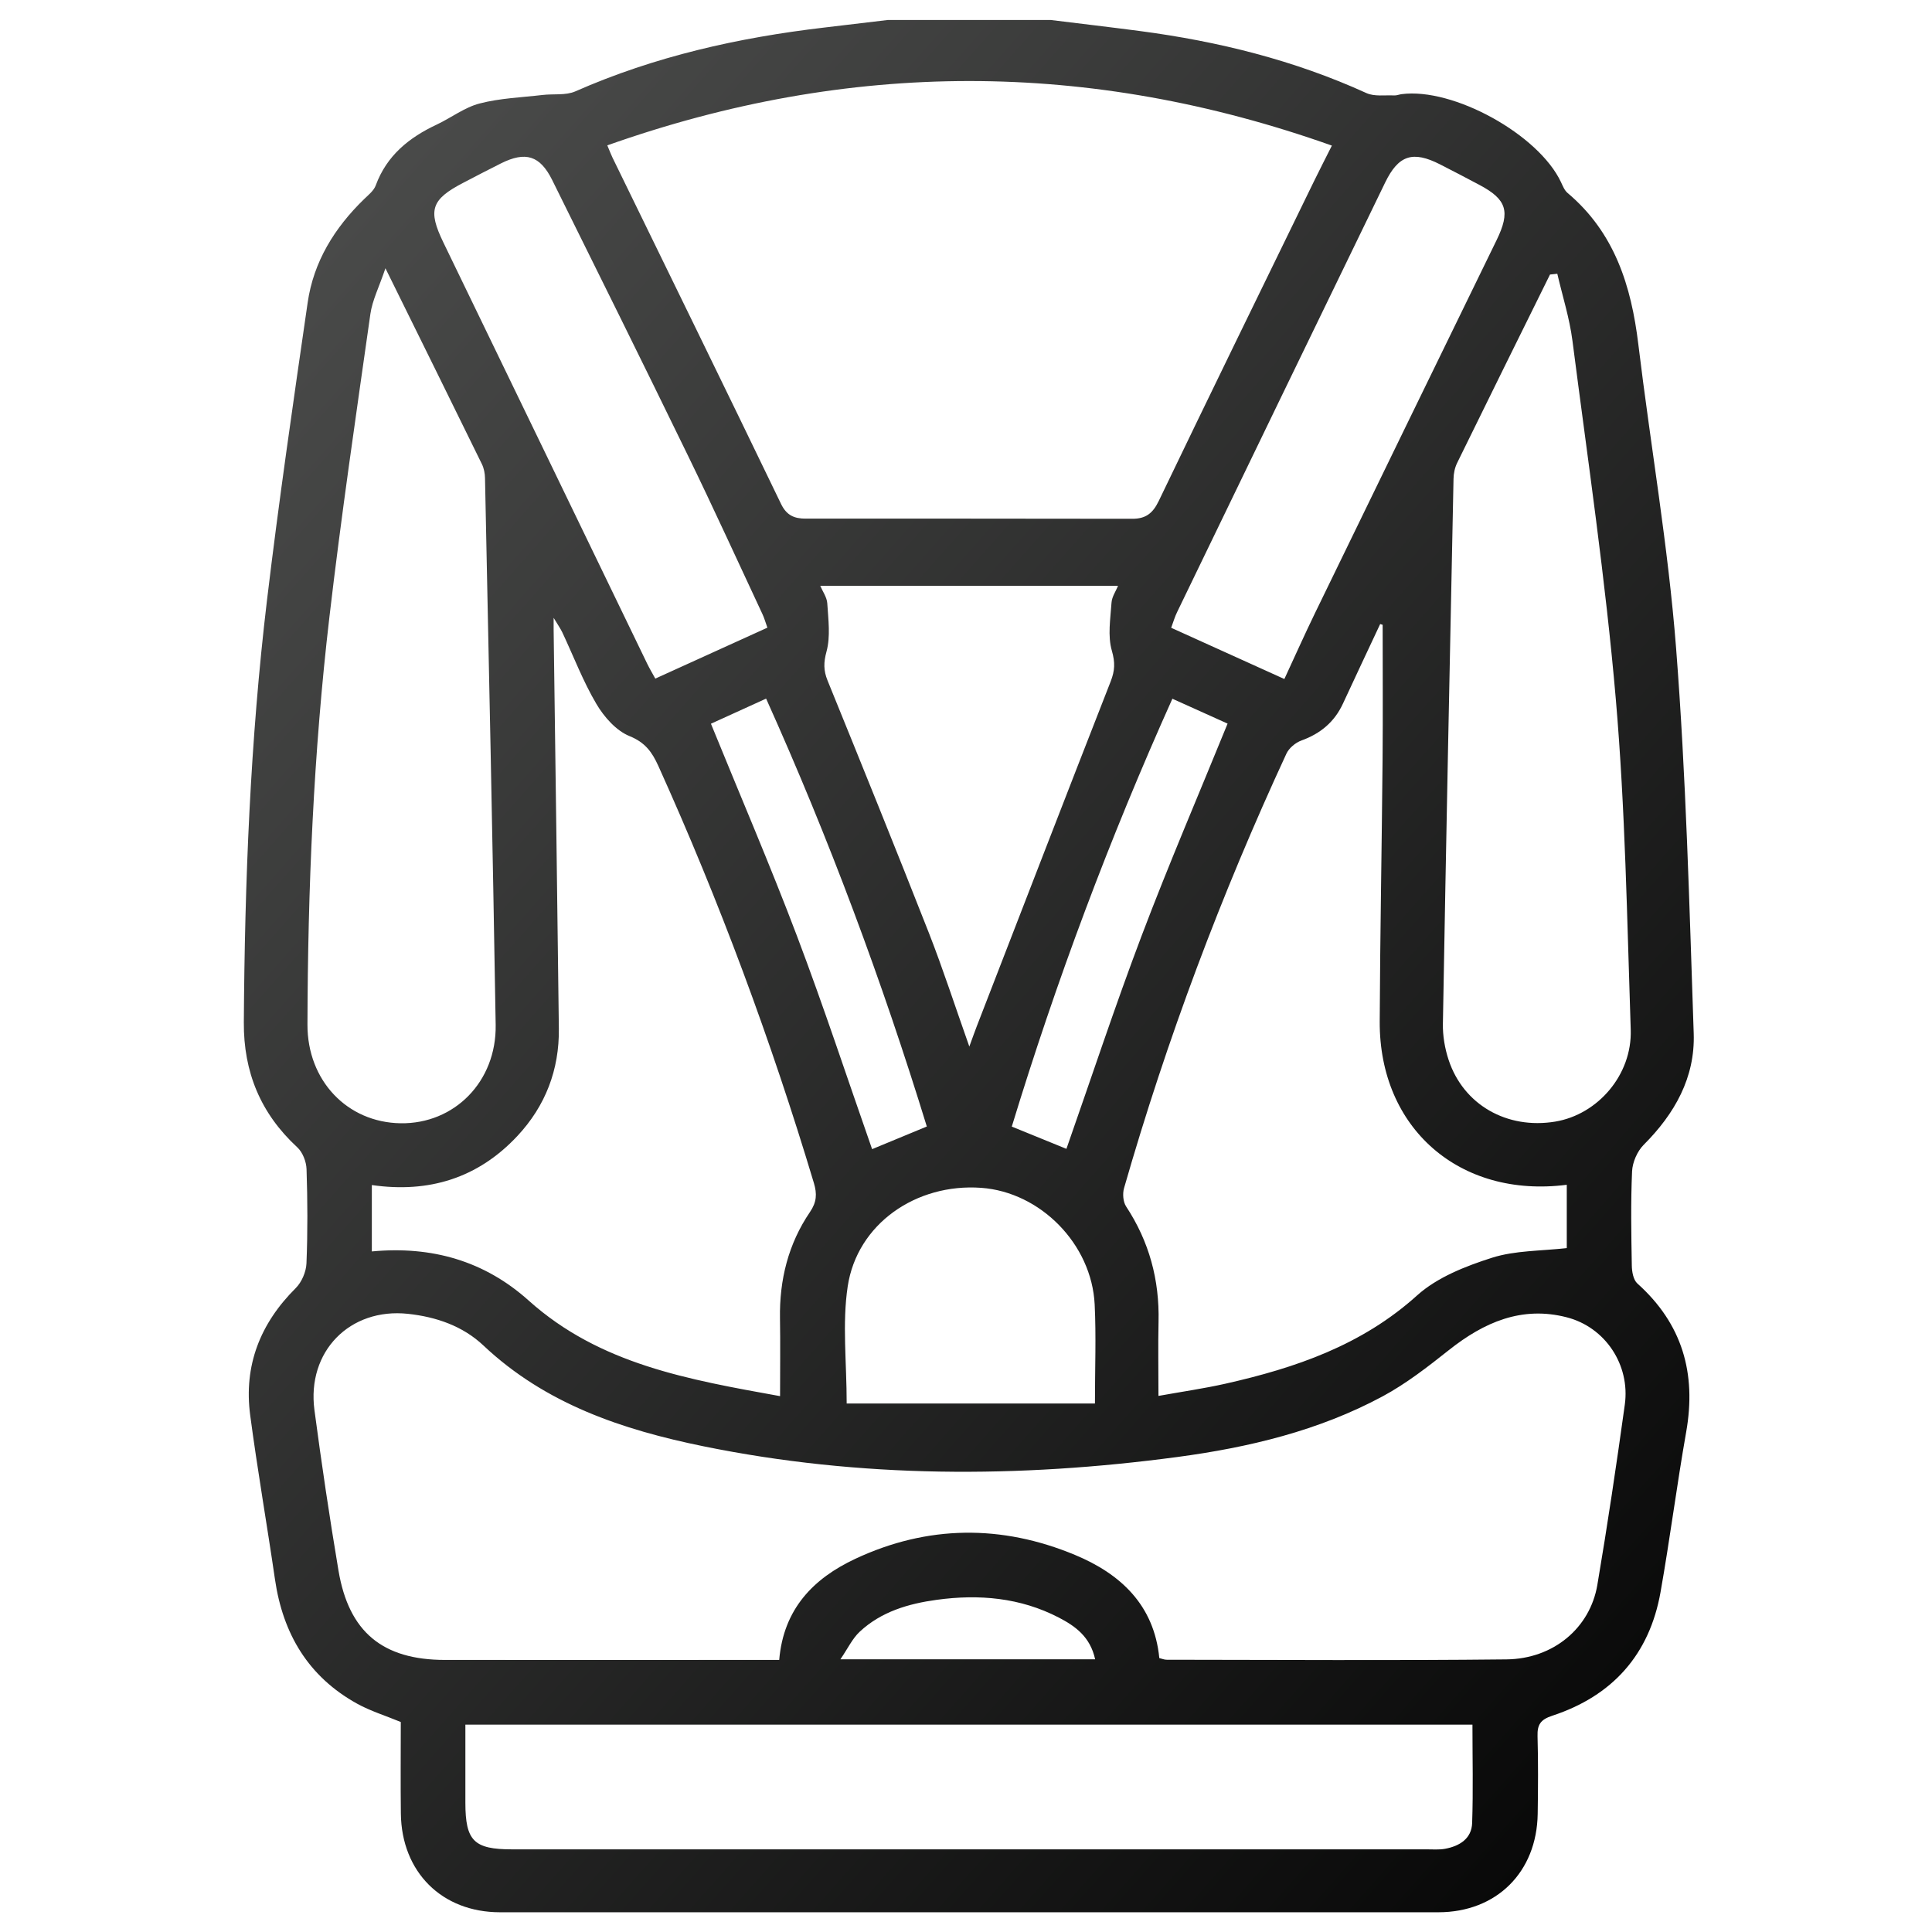
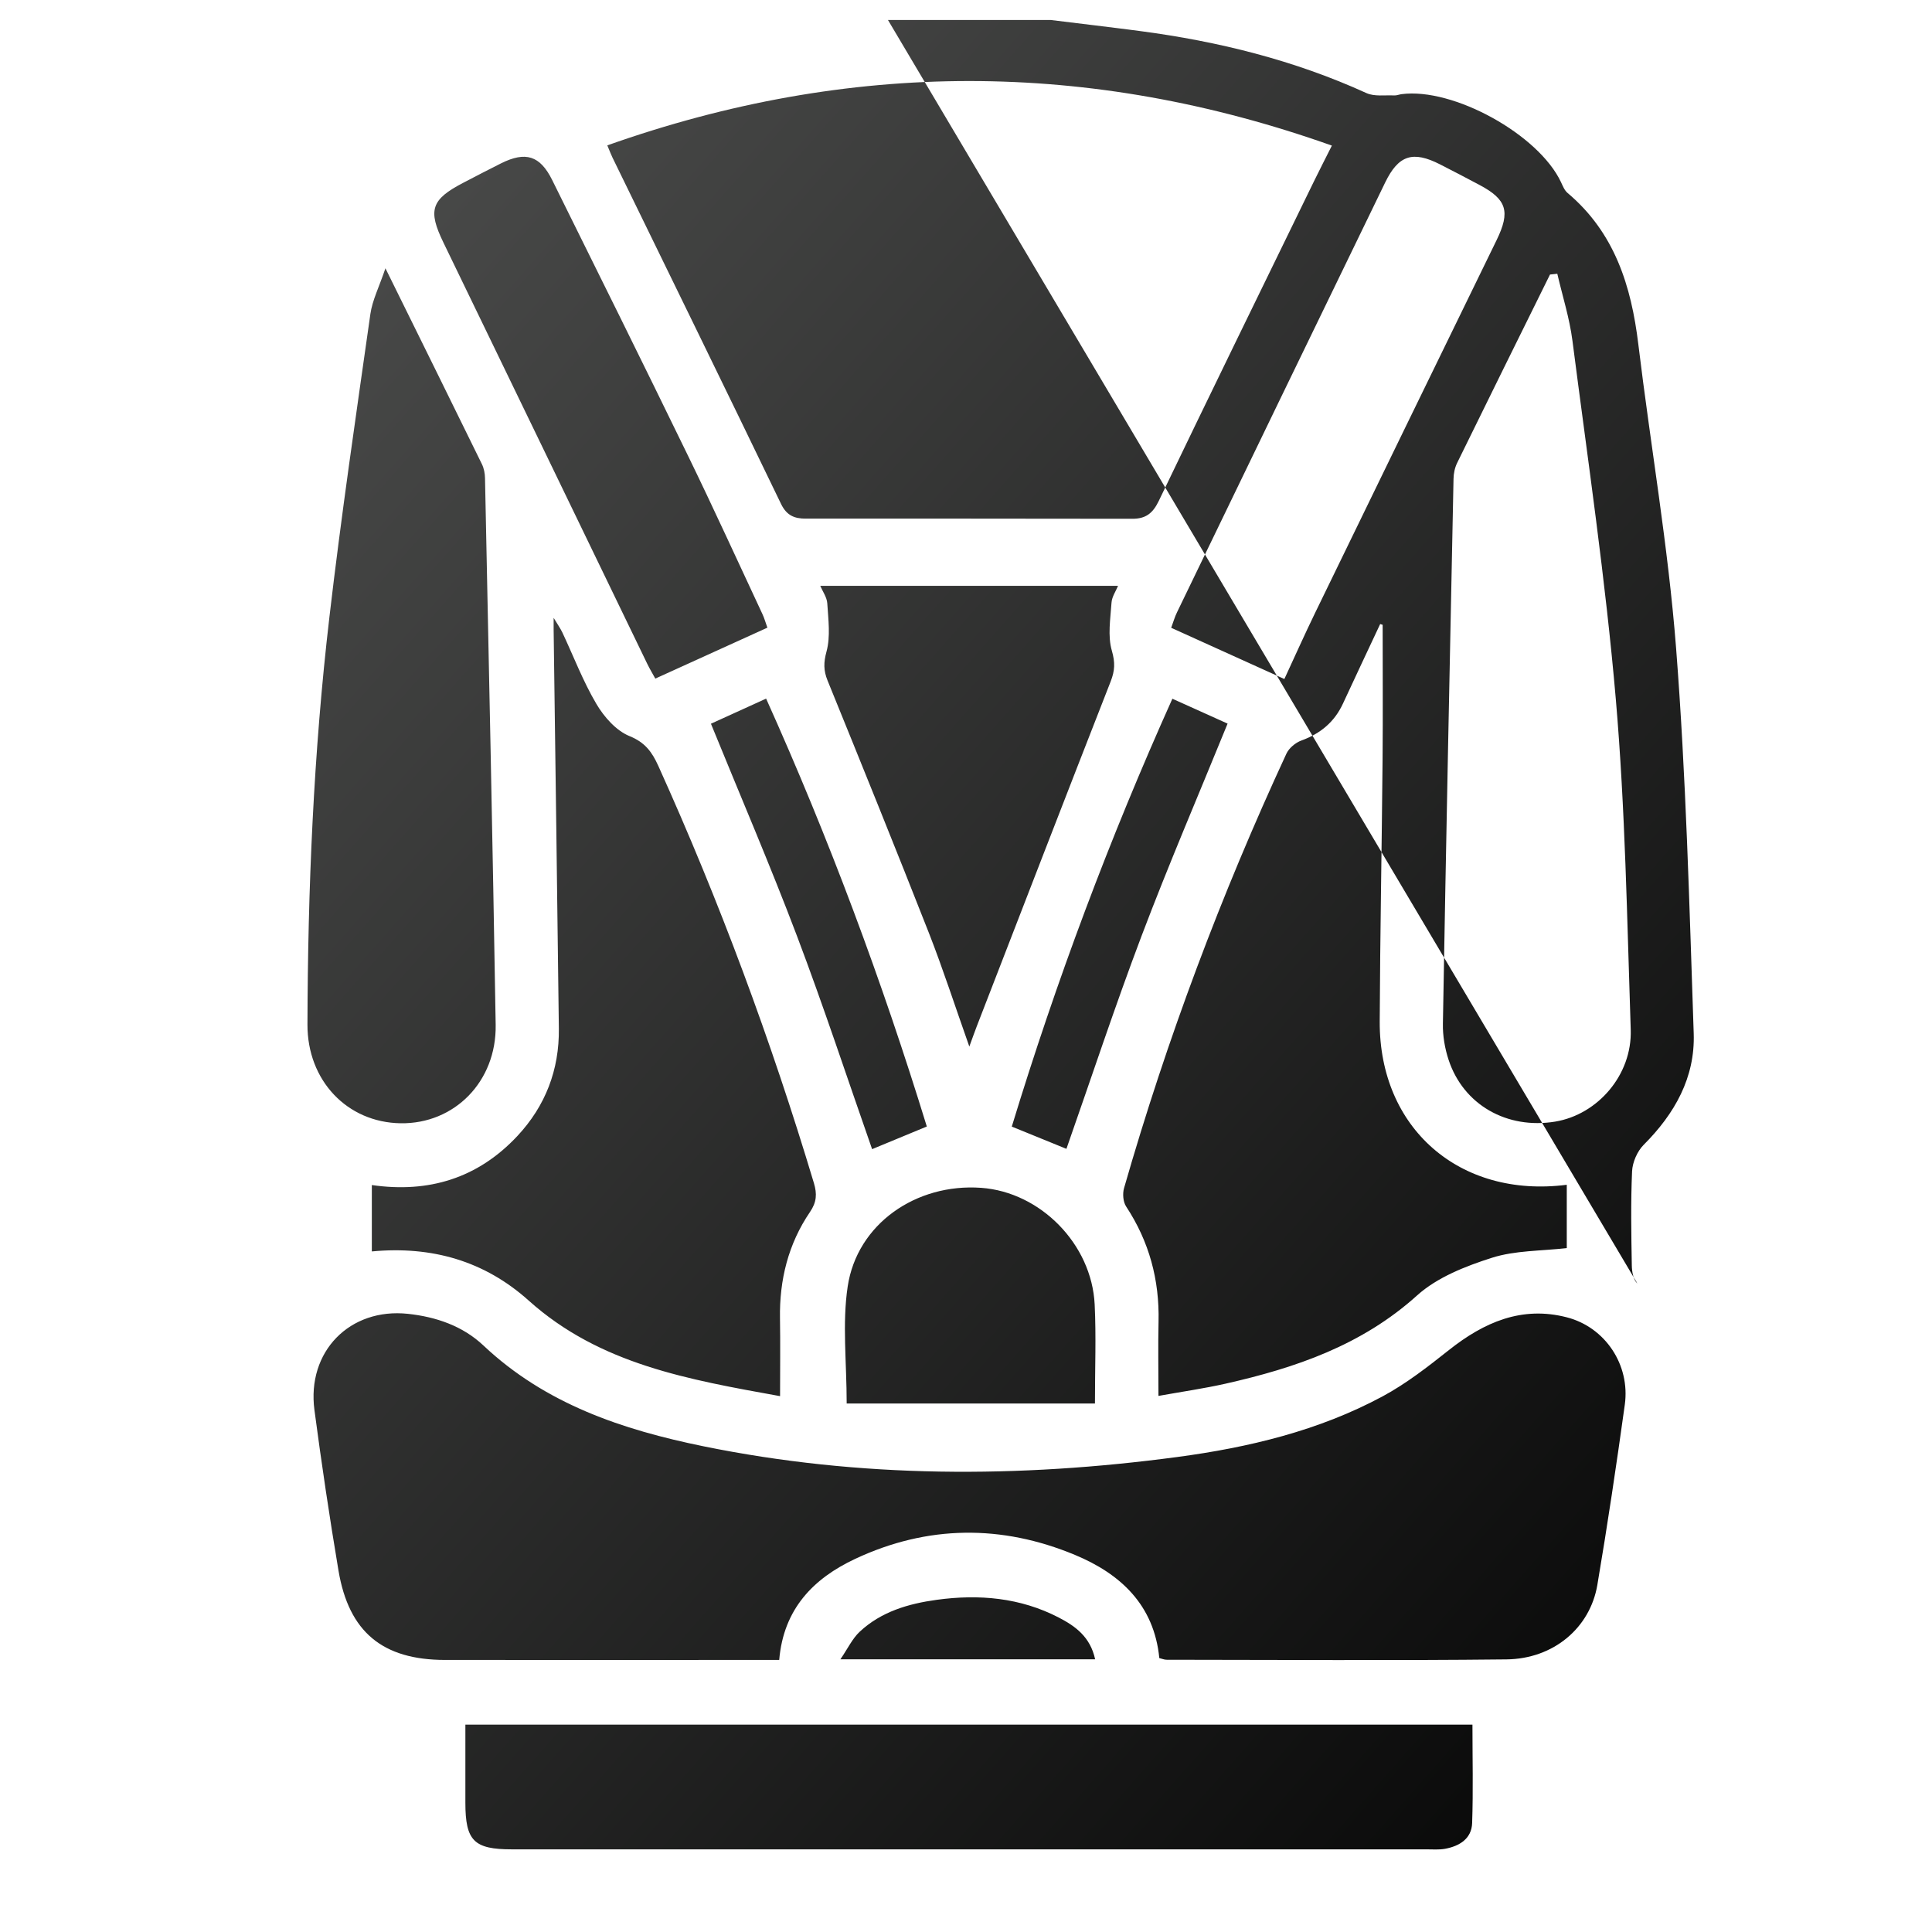
<svg xmlns="http://www.w3.org/2000/svg" id="Layer_1" data-name="Layer 1" viewBox="0 0 500 500">
  <defs>
    <style>
      .cls-1 {
        fill: url(#linear-gradient);
        stroke-width: 0px;
      }
    </style>
    <linearGradient id="linear-gradient" x1="6.3" y1="43.73" x2="496.99" y2="478.08" gradientUnits="userSpaceOnUse">
      <stop offset="0" stop-color="#525352" />
      <stop offset="1" stop-color="#000" />
    </linearGradient>
  </defs>
-   <path class="cls-1" d="M423.75,332.17c-1.05-.95-1.42-3.08-1.44-4.67-.14-8.13-.29-16.27.07-24.38.11-2.35,1.35-5.18,3.01-6.85,8.02-8.02,13.33-17.42,12.94-28.81-1.13-33.26-1.98-66.57-4.56-99.74-2.04-26.29-6.6-52.39-9.77-78.6-1.83-15.15-6.14-28.93-18.31-39.18-.8-.67-1.25-1.82-1.71-2.81-5.79-12.33-27.89-24.53-41.28-22.76-.63.09-1.26.36-1.88.33-2.41-.12-5.12.33-7.19-.61-18.7-8.52-38.36-13.39-58.64-16.06-7.7-1.01-15.4-1.91-23.1-2.86h-42.09c-5.49.66-10.98,1.32-16.48,1.96-22.22,2.6-43.85,7.45-64.43,16.52-2.49,1.09-5.65.59-8.49.93-5.44.64-11.01.83-16.27,2.2-3.91,1.01-7.36,3.7-11.1,5.46-7.17,3.36-12.94,8-15.79,15.74-.5,1.38-1.91,2.48-3.03,3.57-7.64,7.42-13.06,16.17-14.59,26.77-3.72,25.65-7.45,51.31-10.53,77.05-4.33,36.26-5.75,72.72-5.99,109.22-.08,12.85,4.34,23.57,13.82,32.32,1.4,1.28,2.35,3.72,2.41,5.67.27,8.12.31,16.26-.02,24.37-.09,2.21-1.23,4.87-2.79,6.42-9.2,9.16-13.48,20.05-11.77,32.9,1.88,14.19,4.35,28.3,6.41,42.46,2.05,14.1,8.62,25.19,21.26,32.18,3.44,1.9,7.28,3.08,11.3,4.74,0,7.8-.08,15.75.02,23.7.18,15.13,10.62,25.53,25.62,25.54,80.97,0,161.94,0,242.9,0,15.03-.01,25.47-10.37,25.69-25.48.1-6.69.15-13.39-.04-20.08-.09-3.01.78-4.31,3.83-5.31,15.54-5.11,25.13-15.79,28-31.97,2.44-13.78,4.21-27.68,6.64-41.46,2.68-15.18-1-28-12.63-38.42ZM358.47,47.25c3.47-7.15,7.19-8.28,14.21-4.71,3.4,1.73,6.78,3.5,10.15,5.29,7.15,3.78,8.09,6.92,4.49,14.31-15.68,32.15-31.35,64.31-46.98,96.49-2.69,5.54-5.2,11.17-7.95,17.1-9.87-4.47-19.38-8.77-29.29-13.26.55-1.48.92-2.81,1.52-4.03,17.93-37.08,35.85-74.15,53.85-111.19ZM291.43,312.22c-.78-1.2-.94-3.29-.53-4.73,11.08-38.57,25.16-76.03,42.02-112.44.67-1.45,2.36-2.86,3.89-3.41,4.92-1.78,8.54-4.79,10.74-9.54,3.19-6.88,6.42-13.74,9.64-20.6.21.07.42.13.64.2,0,11.6.08,23.2-.02,34.8-.2,22.63-.64,45.26-.74,67.89-.12,27.58,20.68,45.78,48.41,42.23v16.38c-6.62.77-13.33.59-19.37,2.51-6.83,2.18-14.15,5.05-19.35,9.73-14.33,12.93-31.5,18.78-49.66,22.87-5.53,1.24-11.16,2.05-17.29,3.15,0-6.82-.12-13.02.02-19.2.26-10.83-2.42-20.75-8.4-29.84ZM201.86,341.21c.11,6.49.02,12.99.02,20.11-23.68-4.28-46.65-8.22-65.06-24.74-11.38-10.21-25.01-14.18-40.59-12.71v-17.18c14.73,2.13,27.47-1.78,37.67-12.7,7.26-7.77,10.86-17.13,10.73-27.8-.41-34.41-.89-68.82-1.35-103.23v-3.07c1.13,1.88,1.78,2.79,2.25,3.78,2.91,6.19,5.35,12.64,8.81,18.5,1.99,3.37,5.12,6.93,8.57,8.33,4.06,1.64,5.84,4.14,7.45,7.69,15.86,35.1,29.21,71.12,40.28,108,.83,2.78.73,4.9-1.01,7.46-5.62,8.26-7.94,17.58-7.77,27.56ZM206.26,242.24c-6.92-18.27-14.65-36.23-22.27-54.94,4.57-2.08,9.16-4.17,14.28-6.5,16.28,36.19,29.99,73.01,41.59,110.74-4.96,2.05-9.62,3.98-14.16,5.86-6.44-18.38-12.53-36.92-19.44-55.16ZM287.75,168.41c.88,3.05.78,5.17-.31,7.95-11.63,29.71-23.12,59.47-34.64,89.21-.51,1.32-.98,2.66-1.94,5.28-3.75-10.6-6.81-20.07-10.43-29.32-8.59-21.87-17.41-43.65-26.26-65.41-1.06-2.63-1.04-4.65-.27-7.5,1.06-3.89.46-8.3.2-12.47-.1-1.59-1.22-3.12-1.82-4.54h77.07c-.53,1.32-1.59,2.81-1.69,4.36-.28,4.16-1.03,8.6.09,12.44ZM219.38,332.95c2.43-16.19,17.7-26.76,34.56-25.54,15.3,1.1,28.6,14.55,29.36,30.19.4,8.23.07,16.51.07,25.63h-64.25c0-10.68-1.18-20.68.26-30.28ZM275.99,297.32c-4.45-1.81-9.13-3.72-14.14-5.76,11.5-37.71,25.28-74.5,41.56-110.73,5.04,2.27,9.63,4.34,14.29,6.44-7.5,18.41-15.26,36.47-22.22,54.83-6.91,18.25-13.03,36.81-19.49,55.22ZM344.69,37.68c-1.78,3.56-3.24,6.37-4.62,9.21-13.44,27.58-26.92,55.14-40.2,82.79-1.54,3.19-3.38,4.59-6.83,4.58-28.18-.06-56.36-.03-84.54-.04-2.87,0-4.9-.78-6.36-3.79-14.44-29.93-29.06-59.77-43.62-89.63-.35-.71-.62-1.45-1.35-3.18,62.64-22.19,124.76-22.22,187.52.06ZM119.92,47.29c3.25-1.69,6.49-3.39,9.76-5.02,6.33-3.15,10.07-2.03,13.22,4.31,11.79,23.78,23.58,47.56,35.19,71.43,6.61,13.58,12.87,27.33,19.27,41.01.45.97.74,2.03,1.24,3.42-9.69,4.4-19.19,8.72-29.01,13.18-.75-1.37-1.46-2.55-2.06-3.78-17.59-36.35-35.15-72.72-52.77-109.06-4.06-8.37-3.22-11.14,5.16-15.49ZM85.24,159.78c3.06-26.22,6.9-52.35,10.61-78.49.51-3.6,2.27-7.02,3.9-11.86,8.82,17.87,16.92,34.25,24.96,50.67.54,1.09.79,2.43.81,3.65.97,47.16,1.99,94.32,2.76,141.48.23,14.73-10.72,25.69-24.62,25.47-13.83-.22-24.12-11.06-24.09-25.52.09-35.23,1.58-70.41,5.67-105.4ZM380.99,471.8c-.14,4.07-3.29,5.98-7.02,6.67-1.55.28-3.18.14-4.77.14-78.9.01-157.8.01-236.7,0-9.85,0-12.05-2.2-12.06-12.05v-20.23h260.63c0,8.66.21,17.07-.08,25.47ZM217.5,429.42c1.95-2.86,3.11-5.38,4.99-7.13,5.56-5.2,12.62-7.26,19.94-8.26,10.93-1.5,21.62-.57,31.58,4.59,4.24,2.2,8.14,4.95,9.41,10.8h-65.92ZM420.5,363.51c-2.16,15.59-4.48,31.16-7.11,46.68-1.89,11.11-11.33,19.12-23.52,19.26-29.31.32-58.64.11-87.96.09-.6,0-1.21-.27-1.88-.43-1.36-13.79-10.08-21.81-21.81-26.69-18.98-7.91-38.2-7.76-56.91,1.02-10.74,5.04-18.53,12.9-19.65,26.15h-5.24c-27.09,0-54.18.02-81.27,0-16.12-.02-24.87-7.21-27.55-23.13-2.32-13.8-4.38-27.65-6.22-41.52-2.02-15.16,9.13-26.54,24.23-24.92,7.26.79,14.13,3.13,19.5,8.19,16.06,15.15,36,21.81,56.91,26.08,40.66,8.3,81.62,8.25,122.61,2.79,18.49-2.47,36.64-6.79,53.22-15.72,6.1-3.29,11.69-7.65,17.15-11.98,9.05-7.17,18.83-11.47,30.48-8.46,9.99,2.57,16.44,12.34,15.02,22.59ZM402.5,290.27c-12.49,2.06-23.76-4.34-27.6-15.97-.98-2.97-1.54-6.24-1.48-9.36.82-47,1.78-94.01,2.75-141.01.02-1.38.33-2.88.93-4.11,7.97-16.28,16.01-32.52,24.04-48.77.63-.07,1.26-.13,1.89-.2,1.34,5.78,3.17,11.5,3.92,17.35,3.98,30.92,8.56,61.8,11.23,92.84,2.44,28.38,2.9,56.94,3.85,85.44.39,11.69-8.53,21.96-19.53,23.79Z" />
+   <path class="cls-1" d="M423.75,332.17c-1.05-.95-1.42-3.08-1.44-4.67-.14-8.13-.29-16.27.07-24.38.11-2.35,1.35-5.18,3.01-6.85,8.02-8.02,13.33-17.42,12.94-28.81-1.13-33.26-1.98-66.57-4.56-99.74-2.04-26.29-6.6-52.39-9.77-78.6-1.83-15.15-6.14-28.93-18.31-39.18-.8-.67-1.25-1.82-1.71-2.81-5.79-12.33-27.89-24.53-41.28-22.76-.63.09-1.26.36-1.88.33-2.41-.12-5.12.33-7.19-.61-18.7-8.52-38.36-13.39-58.64-16.06-7.7-1.01-15.4-1.91-23.1-2.86h-42.09ZM358.47,47.25c3.47-7.15,7.19-8.28,14.21-4.71,3.4,1.73,6.78,3.5,10.15,5.29,7.15,3.78,8.09,6.92,4.49,14.31-15.68,32.15-31.35,64.31-46.98,96.49-2.69,5.54-5.2,11.17-7.95,17.1-9.87-4.47-19.38-8.77-29.29-13.26.55-1.48.92-2.81,1.52-4.03,17.93-37.08,35.85-74.15,53.85-111.19ZM291.43,312.22c-.78-1.2-.94-3.29-.53-4.73,11.08-38.57,25.16-76.03,42.02-112.44.67-1.45,2.36-2.86,3.89-3.41,4.92-1.78,8.54-4.79,10.74-9.54,3.19-6.88,6.42-13.74,9.64-20.6.21.07.42.13.64.2,0,11.6.08,23.2-.02,34.8-.2,22.63-.64,45.26-.74,67.89-.12,27.58,20.68,45.78,48.41,42.23v16.38c-6.62.77-13.33.59-19.37,2.51-6.83,2.18-14.15,5.05-19.35,9.73-14.33,12.93-31.5,18.78-49.66,22.87-5.53,1.24-11.16,2.05-17.29,3.15,0-6.82-.12-13.02.02-19.2.26-10.83-2.42-20.75-8.4-29.84ZM201.86,341.21c.11,6.49.02,12.99.02,20.11-23.68-4.28-46.65-8.22-65.06-24.74-11.38-10.21-25.01-14.18-40.59-12.71v-17.18c14.73,2.13,27.47-1.78,37.67-12.7,7.26-7.77,10.86-17.13,10.73-27.8-.41-34.41-.89-68.82-1.35-103.23v-3.07c1.13,1.88,1.78,2.79,2.25,3.78,2.91,6.19,5.35,12.64,8.81,18.5,1.99,3.37,5.12,6.93,8.57,8.33,4.06,1.64,5.84,4.14,7.45,7.69,15.86,35.1,29.21,71.12,40.28,108,.83,2.78.73,4.9-1.01,7.46-5.62,8.26-7.94,17.58-7.77,27.56ZM206.26,242.24c-6.92-18.27-14.65-36.23-22.27-54.94,4.57-2.08,9.16-4.17,14.28-6.5,16.28,36.19,29.99,73.01,41.59,110.74-4.96,2.05-9.62,3.98-14.16,5.86-6.44-18.38-12.53-36.92-19.44-55.16ZM287.75,168.41c.88,3.05.78,5.17-.31,7.95-11.63,29.71-23.12,59.47-34.64,89.21-.51,1.32-.98,2.66-1.94,5.28-3.75-10.6-6.81-20.07-10.43-29.32-8.59-21.87-17.41-43.65-26.26-65.41-1.06-2.63-1.04-4.65-.27-7.5,1.06-3.89.46-8.3.2-12.47-.1-1.59-1.22-3.12-1.82-4.54h77.07c-.53,1.32-1.59,2.81-1.69,4.36-.28,4.16-1.03,8.6.09,12.44ZM219.38,332.95c2.43-16.19,17.7-26.76,34.56-25.54,15.3,1.1,28.6,14.55,29.36,30.19.4,8.23.07,16.51.07,25.63h-64.25c0-10.68-1.18-20.68.26-30.28ZM275.99,297.32c-4.45-1.81-9.13-3.72-14.14-5.76,11.5-37.71,25.28-74.5,41.56-110.73,5.04,2.27,9.63,4.34,14.29,6.44-7.5,18.41-15.26,36.47-22.22,54.83-6.91,18.25-13.03,36.81-19.49,55.22ZM344.69,37.68c-1.78,3.56-3.24,6.37-4.62,9.21-13.44,27.58-26.92,55.14-40.2,82.79-1.54,3.19-3.38,4.59-6.83,4.58-28.18-.06-56.36-.03-84.54-.04-2.87,0-4.9-.78-6.36-3.79-14.44-29.93-29.06-59.77-43.62-89.63-.35-.71-.62-1.45-1.35-3.18,62.64-22.19,124.76-22.22,187.52.06ZM119.92,47.29c3.25-1.69,6.49-3.39,9.76-5.02,6.33-3.15,10.07-2.03,13.22,4.31,11.79,23.78,23.58,47.56,35.19,71.43,6.61,13.58,12.87,27.33,19.27,41.01.45.97.74,2.03,1.24,3.42-9.69,4.4-19.19,8.72-29.01,13.18-.75-1.37-1.46-2.55-2.06-3.78-17.59-36.35-35.15-72.72-52.77-109.06-4.06-8.37-3.22-11.14,5.16-15.49ZM85.24,159.78c3.06-26.22,6.9-52.35,10.61-78.49.51-3.6,2.27-7.02,3.9-11.86,8.82,17.87,16.92,34.25,24.96,50.67.54,1.09.79,2.43.81,3.65.97,47.16,1.99,94.32,2.76,141.48.23,14.73-10.72,25.69-24.62,25.47-13.83-.22-24.12-11.06-24.09-25.52.09-35.23,1.58-70.41,5.67-105.4ZM380.99,471.8c-.14,4.07-3.29,5.98-7.02,6.67-1.55.28-3.18.14-4.77.14-78.9.01-157.8.01-236.7,0-9.85,0-12.05-2.2-12.06-12.05v-20.23h260.63c0,8.66.21,17.07-.08,25.47ZM217.5,429.42c1.95-2.86,3.11-5.38,4.99-7.13,5.56-5.2,12.62-7.26,19.94-8.26,10.93-1.5,21.62-.57,31.58,4.59,4.24,2.2,8.14,4.95,9.41,10.8h-65.92ZM420.5,363.51c-2.16,15.59-4.48,31.16-7.11,46.68-1.89,11.11-11.33,19.12-23.52,19.26-29.31.32-58.64.11-87.96.09-.6,0-1.21-.27-1.88-.43-1.36-13.79-10.08-21.81-21.81-26.69-18.98-7.91-38.2-7.76-56.91,1.02-10.74,5.04-18.53,12.9-19.65,26.15h-5.24c-27.09,0-54.18.02-81.27,0-16.12-.02-24.87-7.21-27.55-23.13-2.32-13.8-4.38-27.65-6.22-41.52-2.02-15.16,9.13-26.54,24.23-24.92,7.26.79,14.13,3.13,19.5,8.19,16.06,15.15,36,21.81,56.91,26.08,40.66,8.3,81.62,8.25,122.61,2.79,18.49-2.47,36.64-6.79,53.22-15.72,6.1-3.29,11.69-7.65,17.15-11.98,9.05-7.17,18.83-11.47,30.48-8.46,9.99,2.57,16.44,12.34,15.02,22.59ZM402.5,290.27c-12.49,2.06-23.76-4.34-27.6-15.97-.98-2.97-1.54-6.24-1.48-9.36.82-47,1.78-94.01,2.75-141.01.02-1.38.33-2.88.93-4.11,7.97-16.28,16.01-32.52,24.04-48.77.63-.07,1.26-.13,1.89-.2,1.34,5.78,3.17,11.5,3.92,17.35,3.98,30.92,8.56,61.8,11.23,92.84,2.44,28.38,2.9,56.94,3.85,85.44.39,11.69-8.53,21.96-19.53,23.79Z" />
</svg>